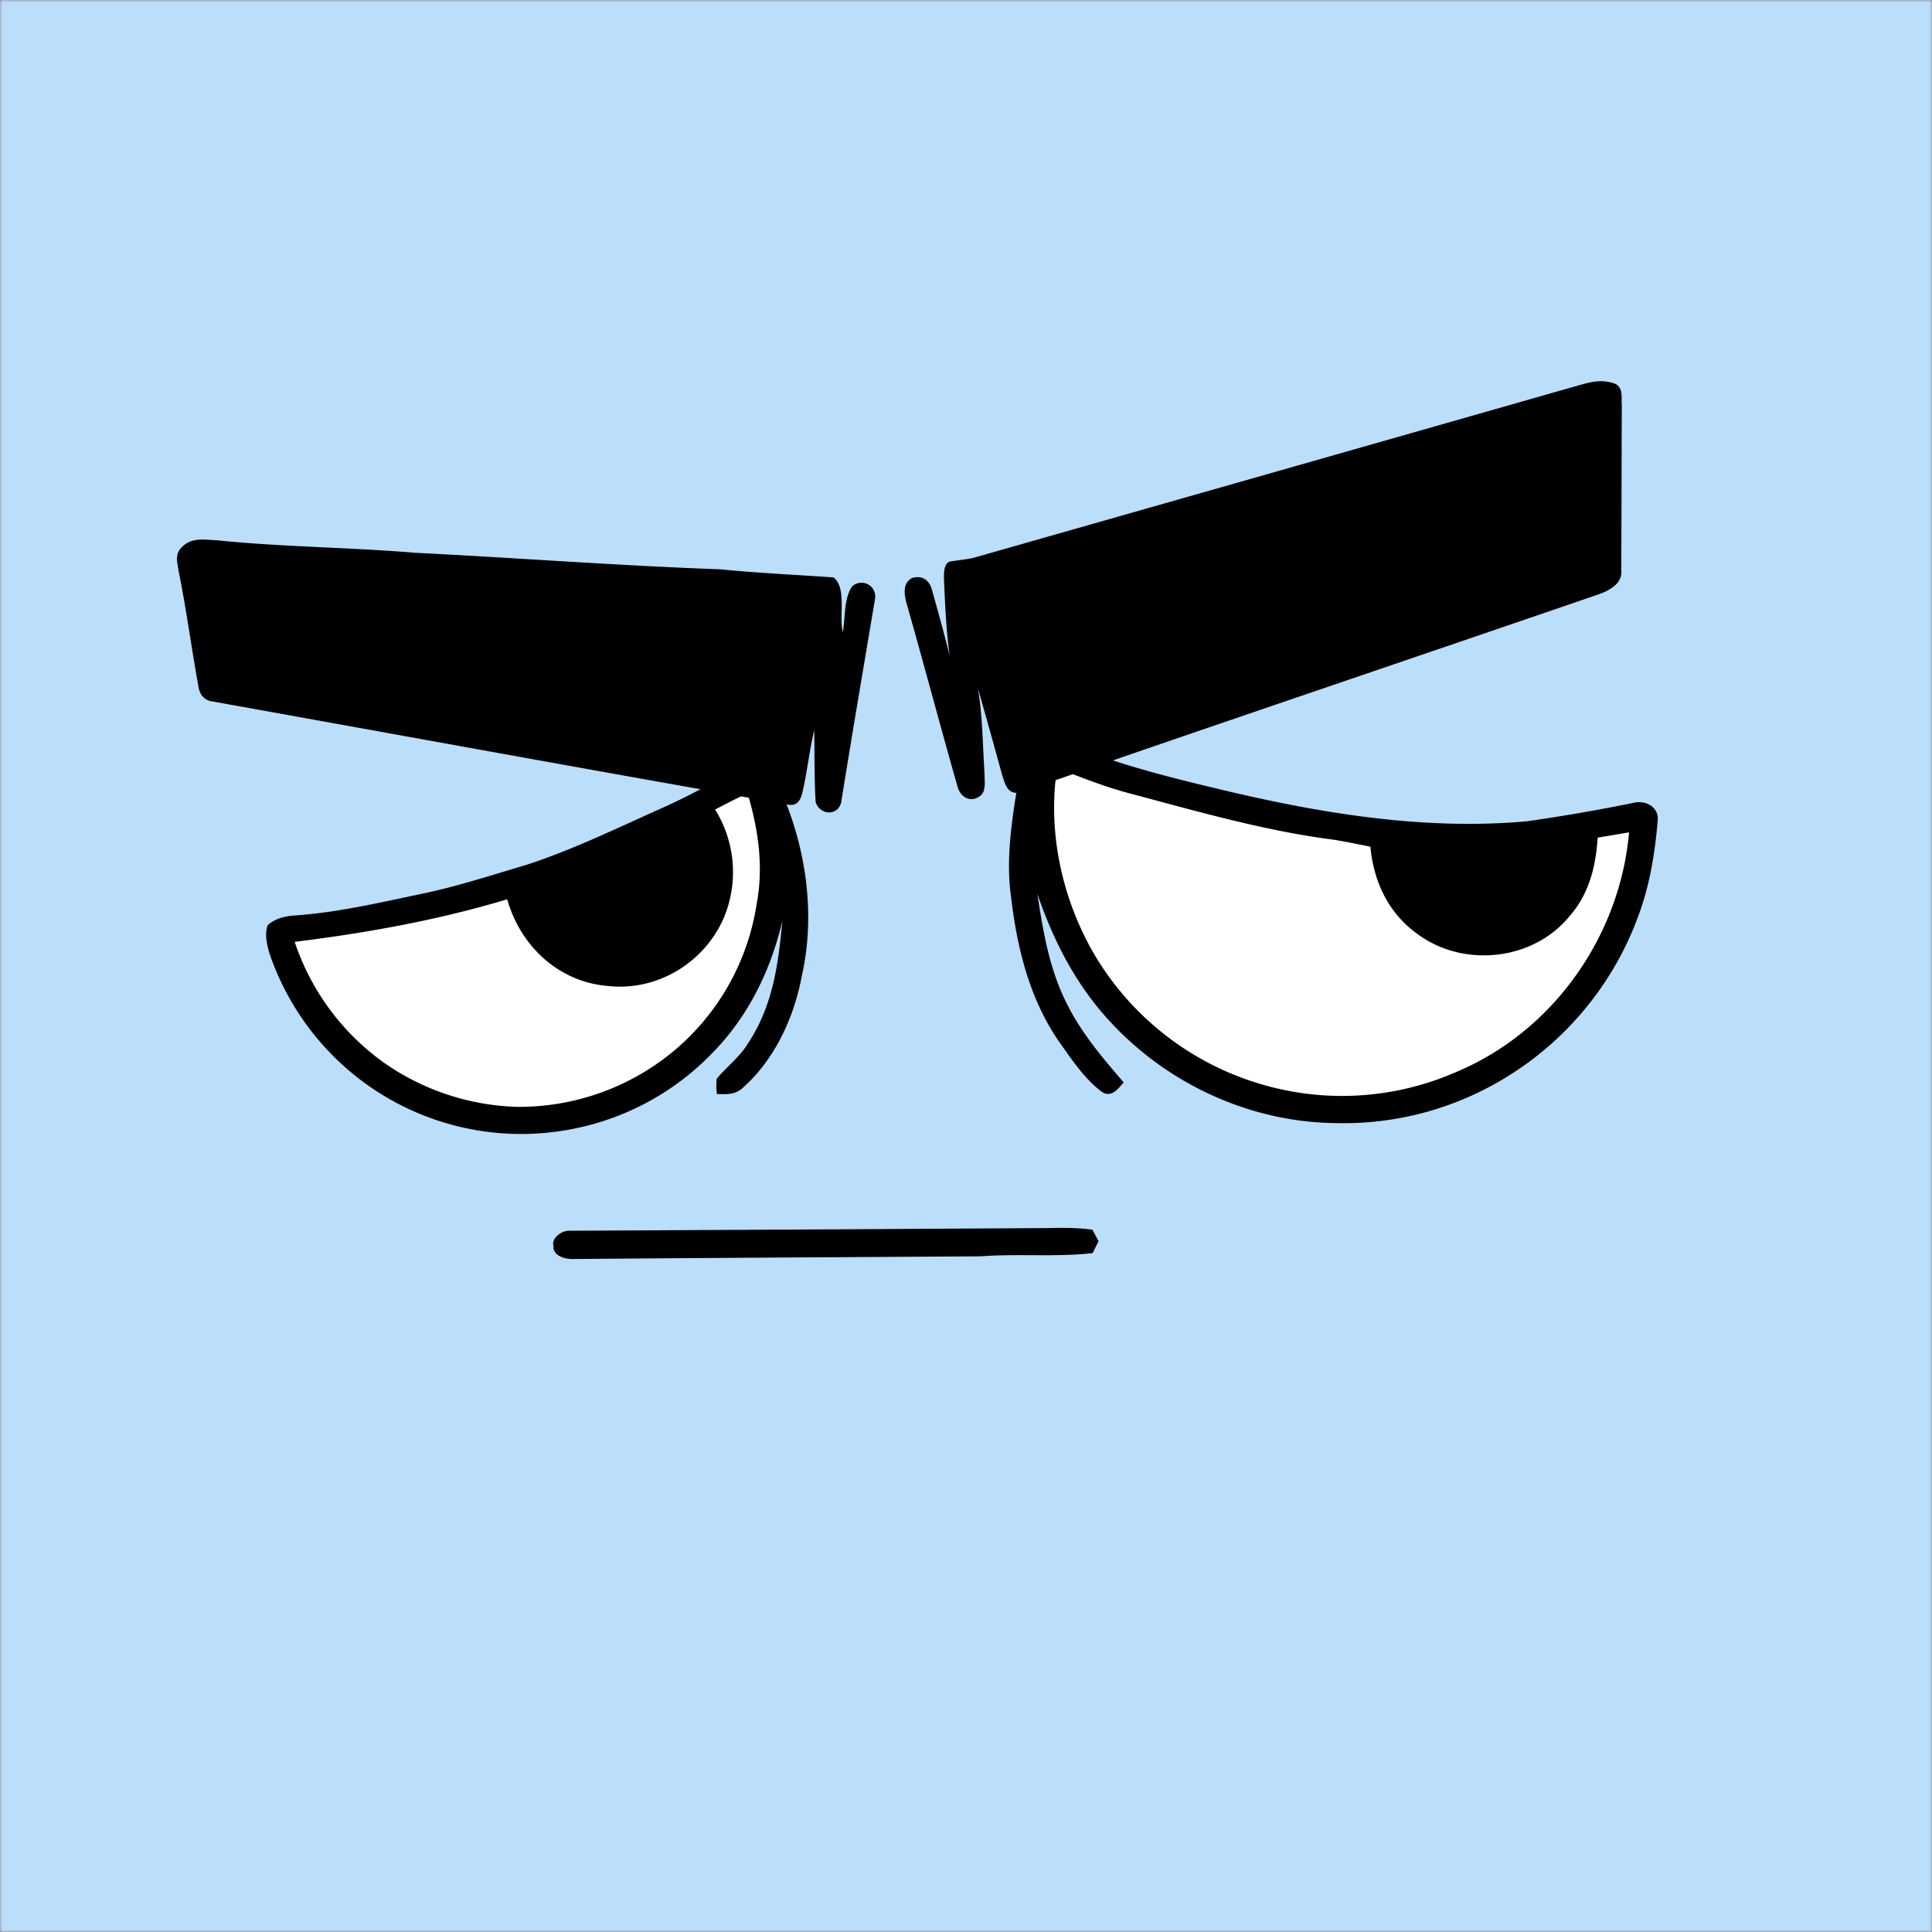
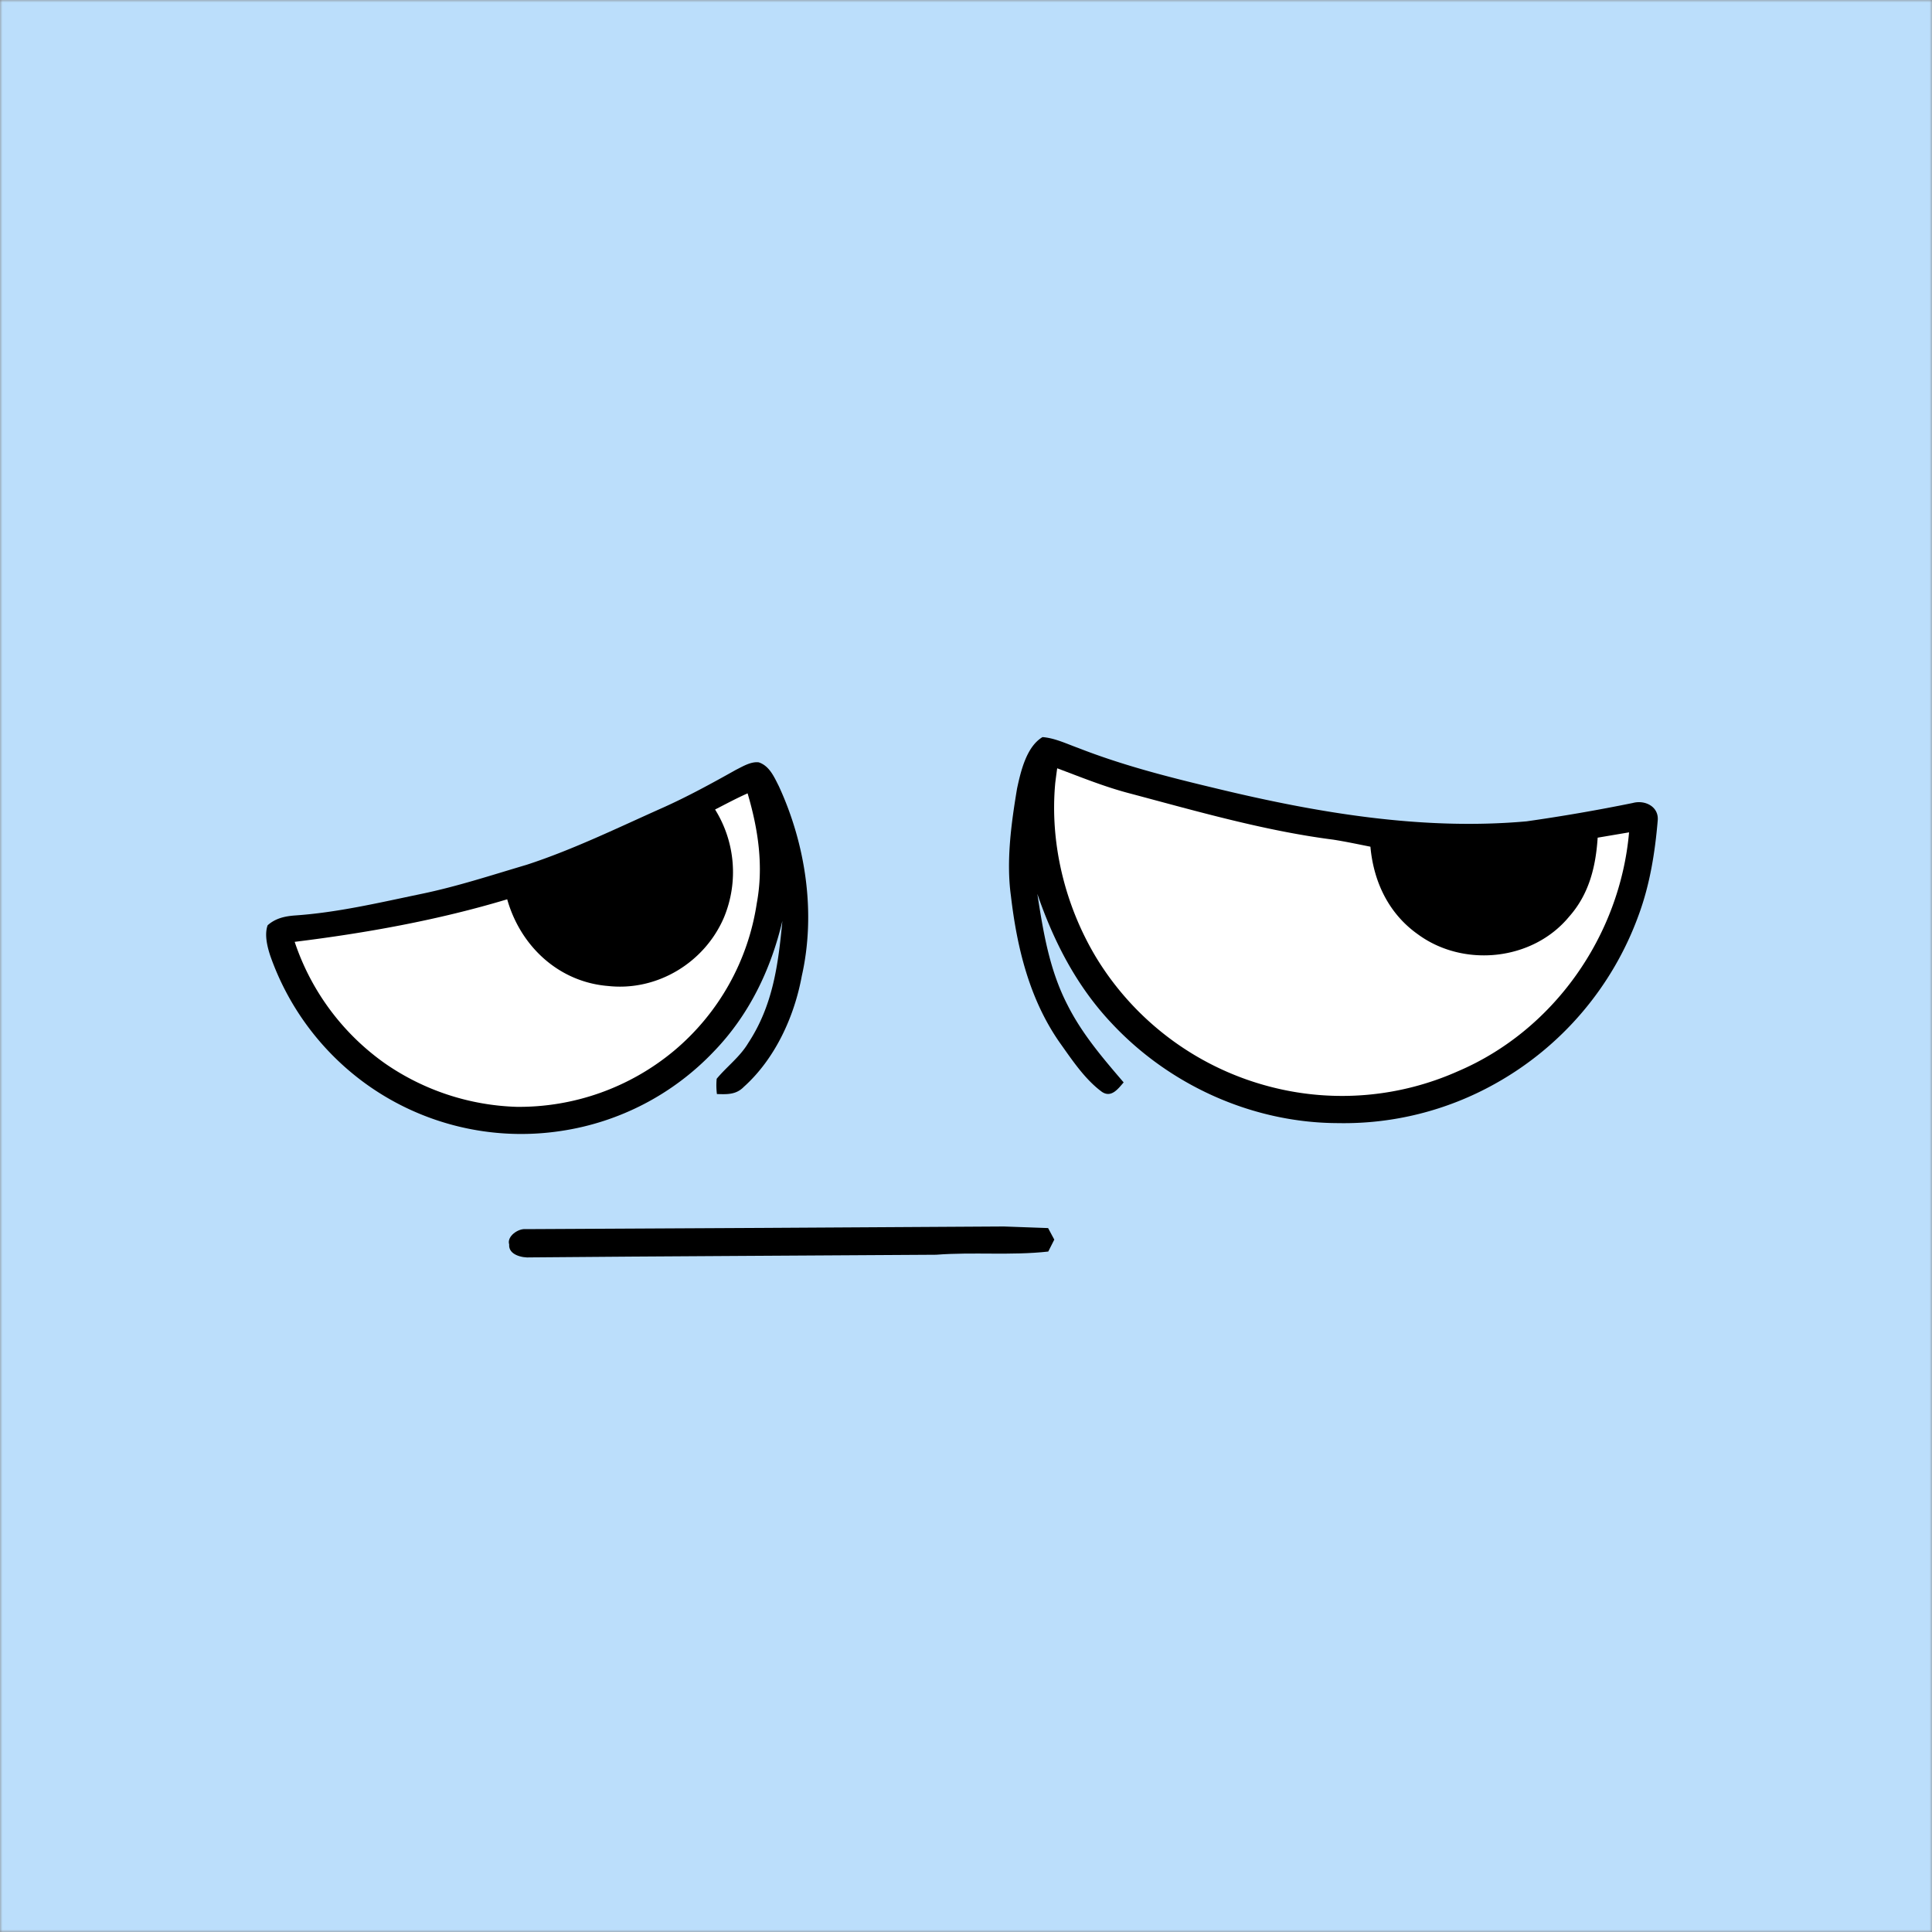
<svg xmlns="http://www.w3.org/2000/svg" viewBox="0 0 400 400" fill="none" shape-rendering="auto">
  <rect x="0" y="0" width="400" height="400" fill="#808080" stroke="none" />
  <mask id="viewboxMask">
    <rect width="400" height="400" rx="0" ry="0" x="0" y="0" fill="#fff" />
  </mask>
  <g mask="url(#viewboxMask)">
    <rect fill="#BBDEFB" width="400" height="400" x="0" y="0" />
    <g transform="translate(-279 -322)">
      <path d="M494.83 474.61c2.5.17 5.02 1.39 7.38 2.24 9.33 3.65 18.8 6.05 28.52 8.37 20.93 5.06 42.75 8.76 64.32 6.83a372.7 372.7 0 0 0 22-3.8c2.52-.69 5.44.75 5.16 3.64-.55 6.56-1.62 13.23-3.9 19.44a65.49 65.49 0 0 1-29.88 35.11 64.13 64.13 0 0 1-32.42 8.09c-17.65-.05-34.84-7.8-46.86-20.68-7.23-7.66-11.98-16.88-15.38-26.78 1.24 7.98 2.5 15.76 6.26 23.03 3.03 6 7.26 10.92 11.61 16-1.15 1.32-2.54 3.25-4.48 1.97-3.6-2.64-6.29-6.76-8.86-10.36-6.2-8.96-8.75-19.54-10-30.22-1-7.27.07-15.03 1.27-22.23.76-3.53 1.94-8.67 5.27-10.65ZM436.11 479.84c2.2.74 3.17 3.02 4.14 4.93 5.57 12.06 7.7 26.28 4.75 39.31-1.56 8.46-5.54 17.15-12.02 22.96-1.6 1.63-3.44 1.53-5.55 1.47a14.54 14.54 0 0 1-.05-3.16c2.13-2.57 4.8-4.5 6.55-7.43 5.1-7.77 6.2-16.2 7.05-25.25-2.4 10.15-6.94 19.55-14.24 27.08a54.72 54.72 0 0 1-31.5 16.39 54.98 54.98 0 0 1-40.6-9.82 55.32 55.32 0 0 1-19.69-26.46c-.62-1.89-1.23-4.36-.54-6.29 1.61-1.44 3.53-1.87 5.62-2.03 8.8-.6 17.33-2.62 26.08-4.44 7.47-1.54 14.64-3.9 21.94-6.06 9.57-3.12 18.95-7.7 28.15-11.8 5.2-2.33 10.2-5.07 15.18-7.86 1.4-.7 3.12-1.76 4.74-1.54Z" fill="#000" />
      <path d="M497.89 481.07c4.93 1.84 9.74 3.81 14.84 5.15 13.85 3.68 28.08 7.8 42.3 9.62 2.57.4 5.13.95 7.7 1.46.65 7.27 3.79 13.87 9.83 18.14 9.45 6.94 23.73 5.49 31.27-3.61 4.15-4.66 5.55-10.31 5.95-16.4l6.5-1.1c-1.89 21.43-15.6 41.02-35.47 49.48a58.92 58.92 0 0 1-38.05 3.38 59.69 59.69 0 0 1-36.88-27.07c-6.4-10.7-9.56-23.58-8.4-36.02.12-1.01.26-2.02.4-3.03ZM433.78 486.25c2.2 7.46 3.34 15.04 1.9 22.78a49.42 49.42 0 0 1-17.13 30.52 50.1 50.1 0 0 1-32.57 11.61 50.55 50.55 0 0 1-27.2-8.94A50.26 50.26 0 0 1 340.01 517c14.82-1.83 29.68-4.5 44-8.81 2.74 9.7 10.66 17.13 20.9 17.95 10.2 1.12 20.02-4.88 24-14.24a24.5 24.5 0 0 0-1.86-22.3c2.23-1.14 4.46-2.34 6.74-3.35Z" fill="#fff" />
    </g>
    <g transform="translate(-279 -322)">
-       <path d="M613.54 401.51c1.6 1 1.08 2.86 1.24 4.48-.06 11.34-.05 22.7-.12 34.04.32 2.75-2.42 4.22-4.62 5-40 13.74-80.12 27.25-120.05 41.12-2.53.2-2.84-1.75-3.5-3.66-1.64-6-3.31-11.98-5.02-17.95.97 5.75.98 11.66 1.36 17.47-.02 1.44.45 3.94-1 4.85-1.94 1.4-4.06.13-4.59-2.03-3.64-12.73-7.02-25.58-10.66-38.32-.39-1.83-.65-3.9 1.36-4.88 2.11-.5 3.41.47 4 2.44 1.27 4.55 2.55 9.11 3.68 13.7-.73-5.24-.94-10.5-1.18-15.77 0-1.27-.14-3.73 1.66-3.8 1.47-.25 2.98-.37 4.43-.7 41.23-11.75 82.37-23.45 123.6-35.23 3.27-.87 6.02-2.08 9.4-.76ZM324 433.87c13.64 1.39 27.36 1.44 41 2.58 21.04 1.05 42.11 2.67 63.14 3.42 7.8.78 15.61 1.12 23.44 1.68 2.77 2.19 1.08 8.08 1.91 11.33.56-2.97.18-6.9 1.92-9.46a2.85 2.85 0 0 1 4.76 2.56c-2.36 14.03-4.77 28.14-7.02 42.18-.8 2.93-4.48 2.56-5.29-.15-.27-4.92-.21-9.89-.28-14.83-1.03 4.3-1.47 8.69-2.47 12.98-.42 1.64-1.16 2.84-3.1 2.4-39.47-6.89-79.39-14.23-118.86-21.3-1.88-.19-2.83-1.45-3.09-3.25-1.45-7.98-2.5-16.04-4.12-24-.23-1.7-.74-3.13.56-4.57 2.12-2.3 4.72-1.68 7.5-1.57Z" fill="#000" />
-     </g>
+       </g>
    <g transform="translate(-279 -322)">
-       <path d="M496 576.26c3.08-.1 6.12-.07 9.17.33l1.28 2.39-1.25 2.47c-7.68.86-15.48.06-23.2.66-28.03.19-55.98.3-84.04.55-1.67.13-4.56-.53-4.37-2.68-.53-1.67 1.85-3.31 3.35-3.17 33.02-.15 66.04-.35 99.06-.55Z" fill="#000" />
+       <path d="M496 576.26l1.28 2.39-1.25 2.47c-7.68.86-15.48.06-23.2.66-28.03.19-55.98.3-84.04.55-1.67.13-4.56-.53-4.37-2.68-.53-1.67 1.85-3.31 3.35-3.17 33.02-.15 66.04-.35 99.06-.55Z" fill="#000" />
    </g>
    <g transform="translate(-279 -322)" />
  </g>
</svg>